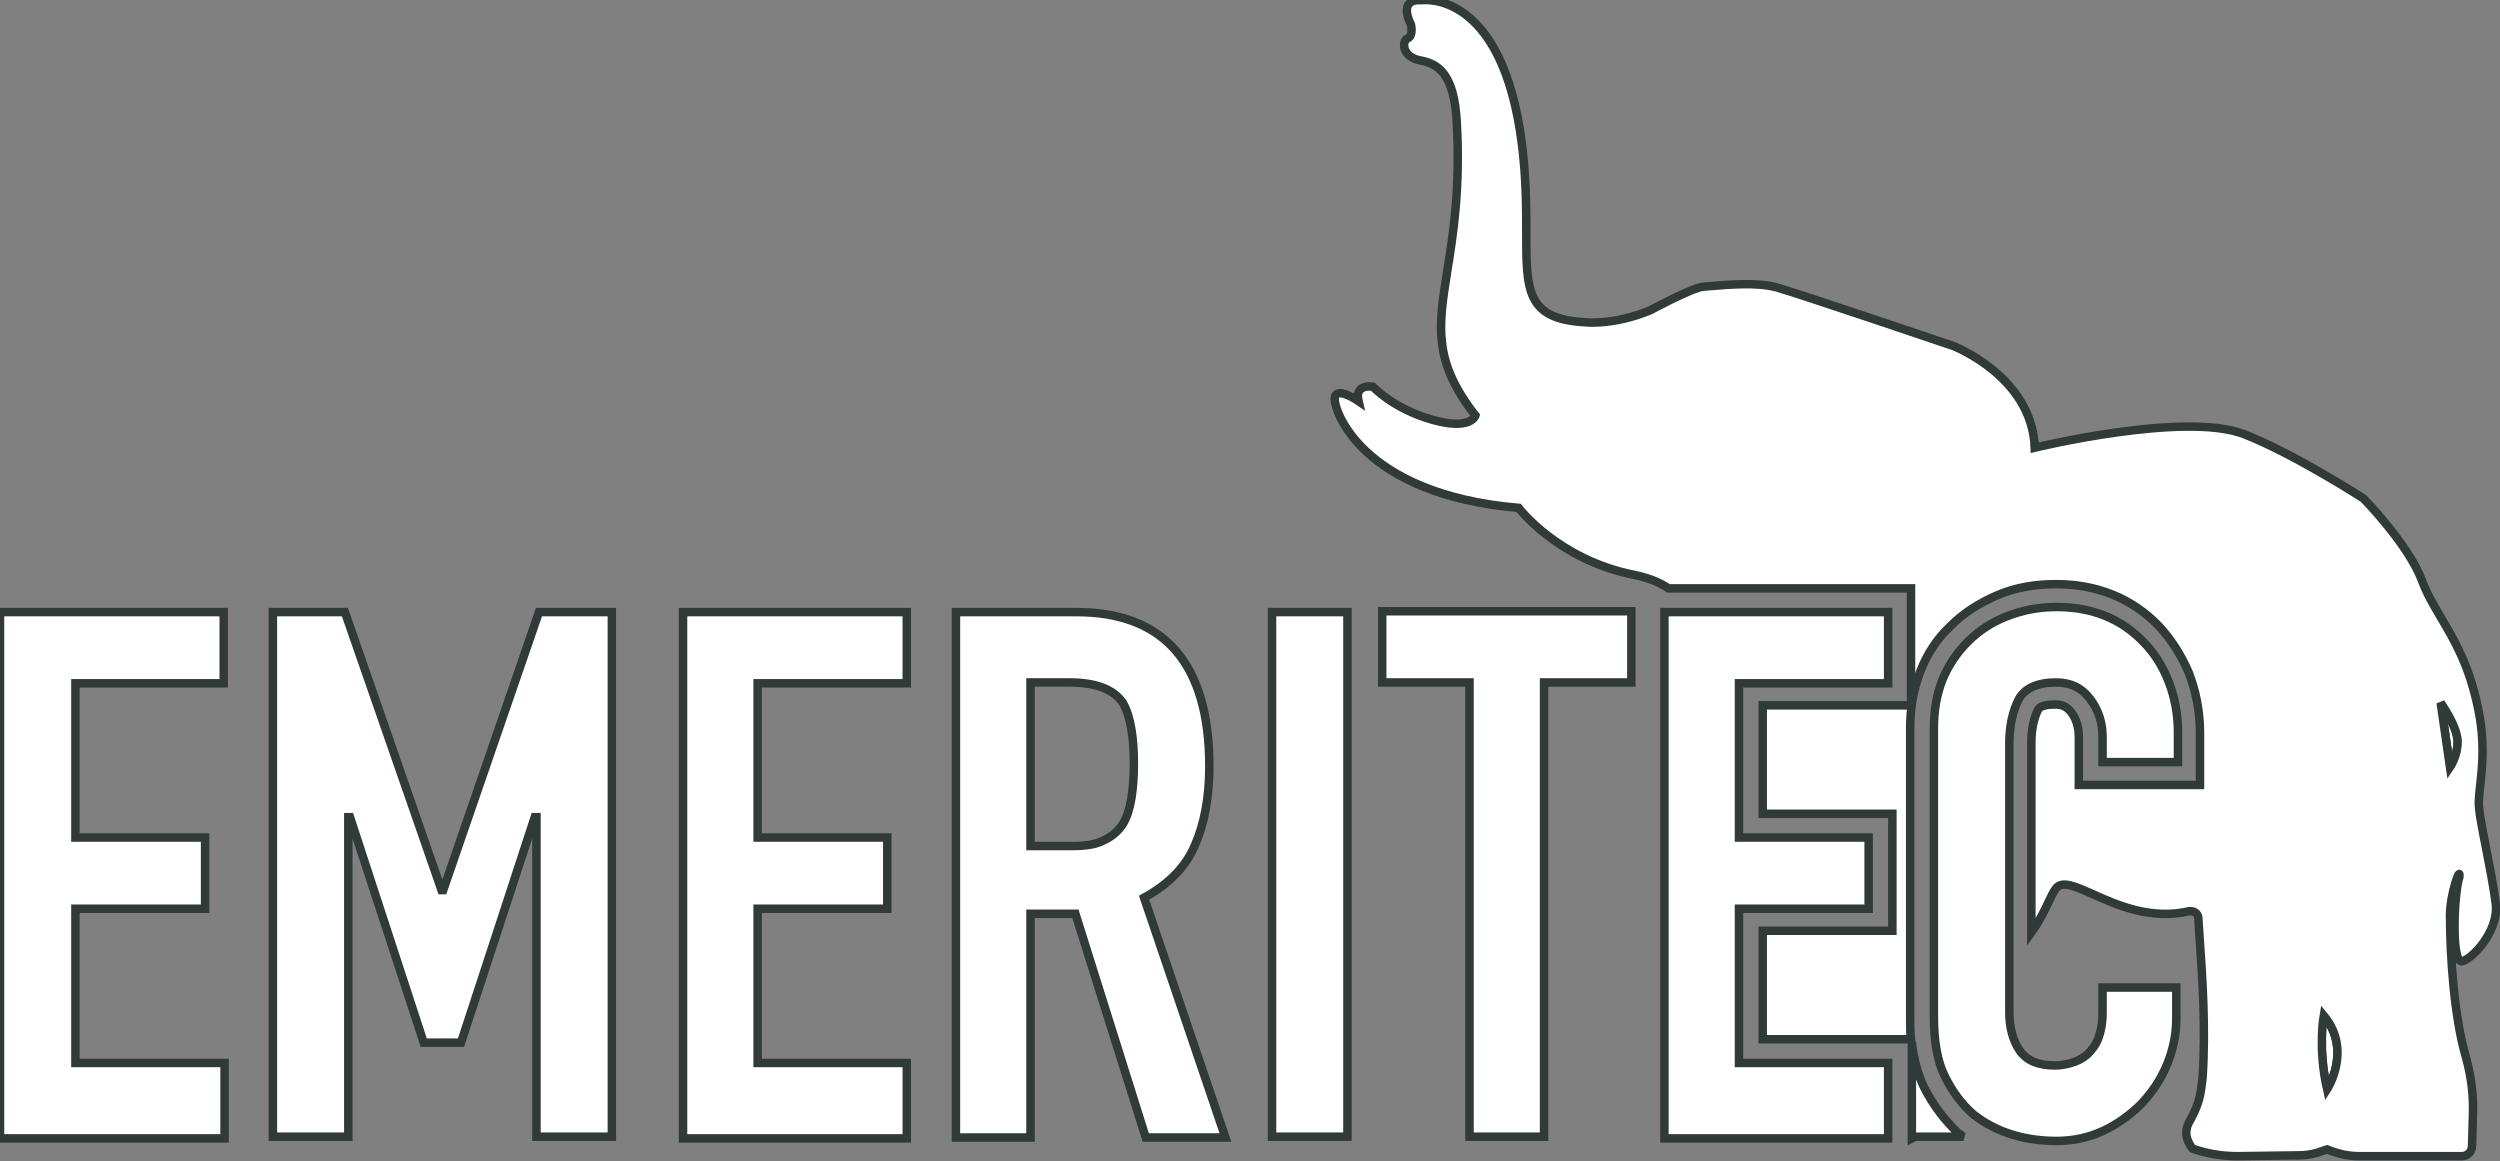
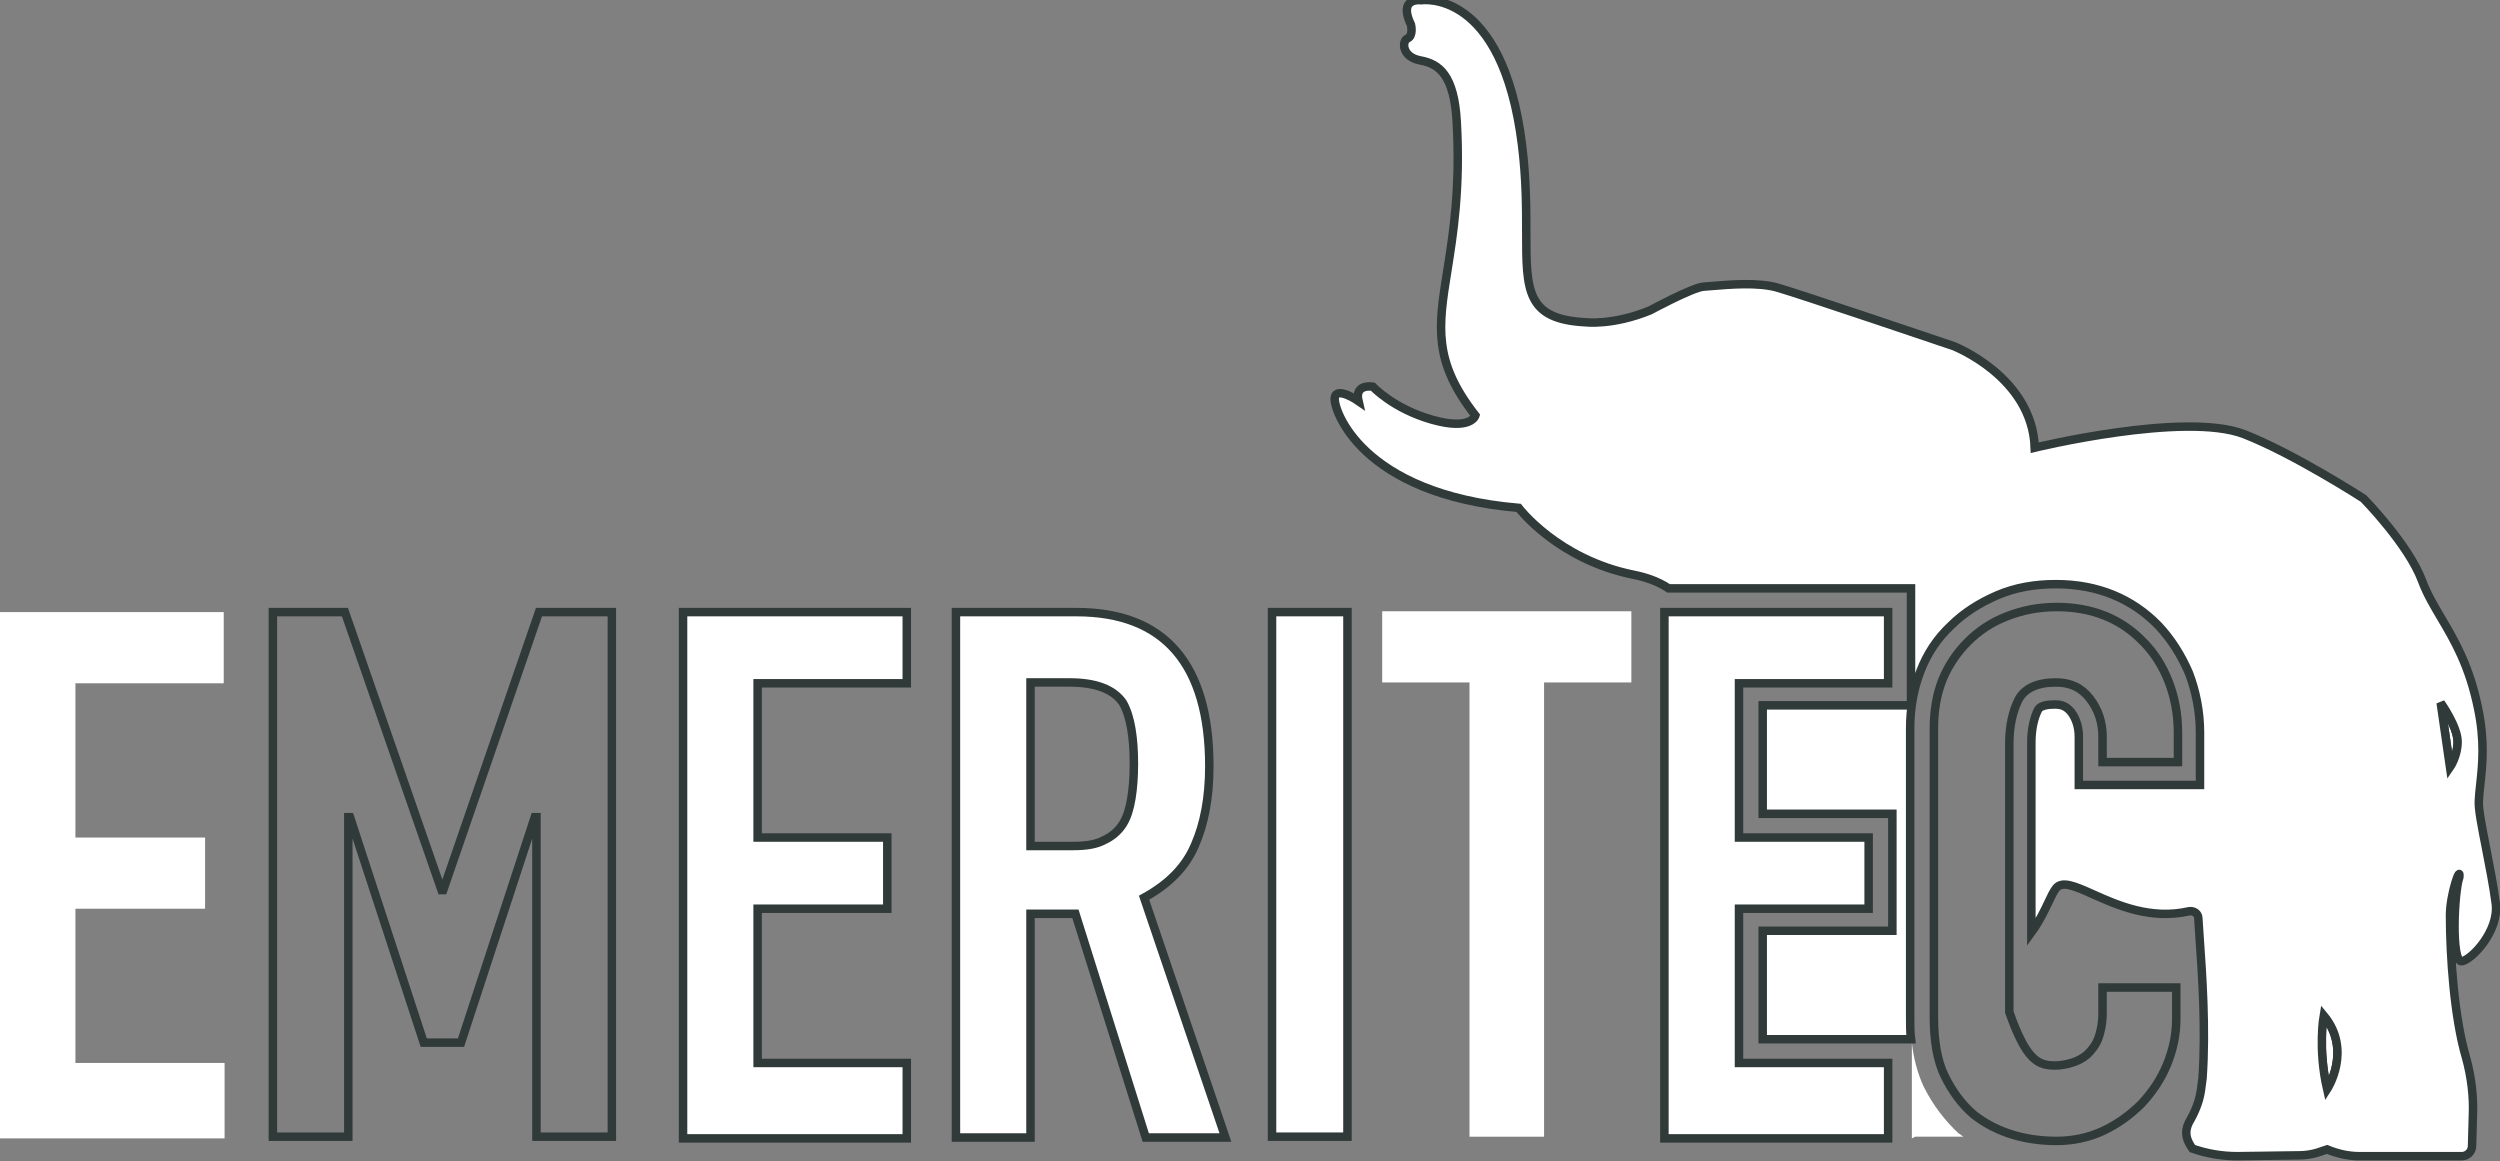
<svg xmlns="http://www.w3.org/2000/svg" width="295" height="137" viewBox="0 0 295 137" fill="none">
  <rect x="0" y="0" width="295" height="137" fill="#808080" stroke="none" />
  <path d="M288 82.929L289.1 90.529C289.1 90.529 290 89.229 290 87.529C290 85.729 288 82.929 288 82.929Z" fill="white" />
  <path d="M288 82.929L289.1 90.529C289.1 90.529 290 89.229 290 87.529C290 85.729 288 82.929 288 82.929Z" stroke="#303A39" />
  <path d="M274.6 128.529C274.6 128.529 277.6 123.929 274.2 119.829C274.1 119.829 273.5 123.729 274.6 128.529Z" fill="white" />
  <path d="M274.6 128.529C274.6 128.529 277.6 123.929 274.2 119.829C274.1 119.829 273.5 123.729 274.6 128.529Z" stroke="#303A39" />
  <path d="M227 128.229C226.3 126.729 225.8 124.929 225.6 123.029V134.329L226 134.129H231.7C231.6 134.079 231.5 134.004 231.4 133.929C231.3 133.854 231.2 133.779 231.1 133.729C229.5 132.229 228.1 130.429 227 128.229Z" fill="white" />
-   <path d="M227 128.229C226.3 126.729 225.8 124.929 225.6 123.029V134.329L226 134.129H231.7C231.6 134.079 231.5 134.004 231.4 133.929C231.3 133.854 231.2 133.779 231.1 133.729C229.5 132.229 228.1 130.429 227 128.229Z" stroke="#303A39" />
  <path d="M290.5 113.429C291.7 113.229 294.9 109.829 294.5 106.629C294.227 104.535 293.767 102.193 293.357 100.102C292.866 97.599 292.446 95.455 292.5 94.529C292.524 93.919 292.596 93.262 292.675 92.541C292.92 90.306 293.232 87.46 292.4 83.529C291.374 78.527 289.608 75.54 288.051 72.907C287.18 71.434 286.374 70.072 285.8 68.529C284.2 64.229 278.9 58.829 278.9 58.829C278.9 58.829 270.7 53.529 264.8 51.229C257.8 48.529 240.1 52.829 240.1 52.829C239.8 44.429 230.5 40.829 230.5 40.829C230.5 40.829 212.2 34.629 209.7 33.929C207.427 33.292 204.161 33.565 201.708 33.771C201.463 33.791 201.227 33.811 201 33.829C199.7 33.929 194.7 36.629 194.7 36.629C190.3 38.429 187.1 38.029 187.1 38.029C180.1 37.675 180.099 34.272 180.099 27.429C180.098 24.595 180.098 21.171 179.6 17.129C177.3 -1.471 167.7 0.029 167.7 0.029C167.7 0.029 164.9 -0.371 166.5 2.929C166.5 2.929 166.8 4.229 166.1 4.529C165.4 4.829 165.4 6.729 167.6 7.129C169.8 7.529 171.6 8.829 171.9 14.429C172.335 22.253 171.473 27.64 170.785 31.95C169.73 38.547 169.08 42.617 174.1 49.029C174.1 49.029 173.6 50.829 169 49.529C164.4 48.229 162 45.629 162 45.629C162 45.629 159.8 45.229 160.3 47.329C160.3 47.329 157.7 45.529 157.5 46.929C157.3 48.229 160.5 58.329 179.2 59.929C179.2 59.929 183.8 66.029 192.8 67.829C194.3 68.129 195.7 68.629 196.9 69.429H225.5V83.229H208V96.029H223.3V109.829H208V122.629H225.5C225.4 121.829 225.4 121.029 225.4 120.129V85.929C225.4 83.529 225.8 81.329 226.6 79.229C227.4 77.129 228.6 75.329 230.2 73.829C231.7 72.329 233.6 71.129 235.7 70.229C237.8 69.329 240.1 68.929 242.6 68.929C247.5 68.929 251.6 70.629 254.7 73.829C256.2 75.429 257.4 77.329 258.3 79.429C259.1 81.529 259.6 83.929 259.6 86.429V92.629H245.3V86.929C245.3 85.829 245 84.829 244.4 84.029C243.9 83.429 243.4 83.129 242.5 83.129C241.7 83.129 240.8 83.229 240.5 83.729C240 84.729 239.7 86.029 239.7 87.629V110.029C240.641 108.735 241.236 107.476 241.709 106.475C242.04 105.774 242.312 105.2 242.6 104.829C243.326 103.89 244.854 104.573 246.981 105.524C249.837 106.801 253.773 108.56 258.3 107.529C258.9 107.429 259.4 107.829 259.4 108.329C259.437 109.001 259.496 109.83 259.562 110.78C259.853 114.921 260.307 121.373 259.9 127.229L259.7 128.729C259.5 130.029 259 131.229 258.3 132.429C257.7 133.629 258 134.529 258.7 135.529C260.4 136.129 262.2 136.429 264 136.429L271.3 136.329C272 136.329 272.7 136.229 273.4 136.029L274.6 135.629C275.8 136.129 277.1 136.429 278.4 136.429H290.5C291.1 136.429 291.7 135.929 291.7 135.229L291.8 131.629C291.9 129.329 291.6 127.029 291 124.829C289.6 120.129 289.1 112.829 289.1 108.029C289.1 105.429 290.4 101.929 290.2 103.529C289.6 105.129 289.2 113.629 290.5 113.429ZM274.6 128.529C273.5 123.729 274.2 119.829 274.2 119.829C277.6 123.929 274.6 128.529 274.6 128.529ZM289.1 90.529L288 82.929C288 82.929 290 85.729 290 87.529C290 89.229 289.1 90.529 289.1 90.529Z" fill="white" />
  <path d="M290.5 113.429C291.7 113.229 294.9 109.829 294.5 106.629C294.227 104.535 293.767 102.193 293.357 100.102C292.866 97.599 292.446 95.455 292.5 94.529C292.524 93.919 292.596 93.262 292.675 92.541C292.92 90.306 293.232 87.46 292.4 83.529C291.374 78.527 289.608 75.54 288.051 72.907C287.18 71.434 286.374 70.072 285.8 68.529C284.2 64.229 278.9 58.829 278.9 58.829C278.9 58.829 270.7 53.529 264.8 51.229C257.8 48.529 240.1 52.829 240.1 52.829C239.8 44.429 230.5 40.829 230.5 40.829C230.5 40.829 212.2 34.629 209.7 33.929C207.427 33.292 204.161 33.565 201.708 33.771C201.463 33.791 201.227 33.811 201 33.829C199.7 33.929 194.7 36.629 194.7 36.629C190.3 38.429 187.1 38.029 187.1 38.029C180.1 37.675 180.099 34.272 180.099 27.429C180.098 24.595 180.098 21.171 179.6 17.129C177.3 -1.471 167.7 0.029 167.7 0.029C167.7 0.029 164.9 -0.371 166.5 2.929C166.5 2.929 166.8 4.229 166.1 4.529C165.4 4.829 165.4 6.729 167.6 7.129C169.8 7.529 171.6 8.829 171.9 14.429C172.335 22.253 171.473 27.64 170.785 31.95C169.73 38.547 169.08 42.617 174.1 49.029C174.1 49.029 173.6 50.829 169 49.529C164.4 48.229 162 45.629 162 45.629C162 45.629 159.8 45.229 160.3 47.329C160.3 47.329 157.7 45.529 157.5 46.929C157.3 48.229 160.5 58.329 179.2 59.929C179.2 59.929 183.8 66.029 192.8 67.829C194.3 68.129 195.7 68.629 196.9 69.429H225.5V83.229H208V96.029H223.3V109.829H208V122.629H225.5C225.4 121.829 225.4 121.029 225.4 120.129V85.929C225.4 83.529 225.8 81.329 226.6 79.229C227.4 77.129 228.6 75.329 230.2 73.829C231.7 72.329 233.6 71.129 235.7 70.229C237.8 69.329 240.1 68.929 242.6 68.929C247.5 68.929 251.6 70.629 254.7 73.829C256.2 75.429 257.4 77.329 258.3 79.429C259.1 81.529 259.6 83.929 259.6 86.429V92.629H245.3V86.929C245.3 85.829 245 84.829 244.4 84.029C243.9 83.429 243.4 83.129 242.5 83.129C241.7 83.129 240.8 83.229 240.5 83.729C240 84.729 239.7 86.029 239.7 87.629V110.029C240.641 108.735 241.236 107.476 241.709 106.475C242.04 105.774 242.312 105.2 242.6 104.829C243.326 103.89 244.854 104.573 246.981 105.524C249.837 106.801 253.773 108.56 258.3 107.529C258.9 107.429 259.4 107.829 259.4 108.329C259.437 109.001 259.496 109.83 259.562 110.78C259.853 114.921 260.307 121.373 259.9 127.229L259.7 128.729C259.5 130.029 259 131.229 258.3 132.429C257.7 133.629 258 134.529 258.7 135.529C260.4 136.129 262.2 136.429 264 136.429L271.3 136.329C272 136.329 272.7 136.229 273.4 136.029L274.6 135.629C275.8 136.129 277.1 136.429 278.4 136.429H290.5C291.1 136.429 291.7 135.929 291.7 135.229L291.8 131.629C291.9 129.329 291.6 127.029 291 124.829C289.6 120.129 289.1 112.829 289.1 108.029C289.1 105.429 290.4 101.929 290.2 103.529C289.6 105.129 289.2 113.629 290.5 113.429ZM274.6 128.529C273.5 123.729 274.2 119.829 274.2 119.829C277.6 123.929 274.6 128.529 274.6 128.529ZM289.1 90.529L288 82.929C288 82.929 290 85.729 290 87.529C290 89.229 289.1 90.529 289.1 90.529Z" stroke="#303A39" />
  <path d="M0 134.129V72.228H26.4V80.629H8.9V98.829H24.2V107.229H8.9V125.429H26.5V134.329H0V134.129Z" fill="white" />
-   <path d="M0 134.129V72.228H26.4V80.629H8.9V98.829H24.2V107.229H8.9V125.429H26.5V134.329H0V134.129Z" stroke="#303A39" />
-   <path d="M32.2 134.129V72.228H40.7L52.1 105.029H52.3L63.6 72.228H72.2V134.129H63.3V96.428H63.1L54.4 123.029H50L41.3 96.428H41.1V134.129H32.2Z" fill="white" />
  <path d="M32.2 134.129V72.228H40.7L52.1 105.029H52.3L63.6 72.228H72.2V134.129H63.3V96.428H63.1L54.4 123.029H50L41.3 96.428H41.1V134.129H32.2Z" stroke="#303A39" />
  <path d="M80.6 134.129V72.228H107V80.629H89.4V98.829H104.7V107.229H89.4V125.429H107V134.329H80.6V134.129Z" fill="white" />
  <path d="M80.6 134.129V72.228H107V80.629H89.4V98.829H104.7V107.229H89.4V125.429H107V134.329H80.6V134.129Z" stroke="#303A39" />
  <path d="M112.8 134.129V72.228H127C137.4 72.228 142.7 78.329 142.7 90.428C142.7 94.129 142.1 97.228 141 99.728C139.9 102.329 137.9 104.329 135 105.929L144.6 134.229H135.2L126.9 107.829H121.6V134.229H112.8V134.129ZM121.6 80.528V99.829H126.6C128.2 99.829 129.4 99.629 130.3 99.129C131.2 98.728 132 98.028 132.5 97.228C133 96.428 133.3 95.428 133.5 94.228C133.7 93.028 133.8 91.629 133.8 90.129C133.8 88.528 133.7 87.228 133.5 86.028C133.3 84.829 133 83.829 132.5 82.928C131.4 81.329 129.3 80.528 126.2 80.528H121.6Z" fill="white" />
  <path d="M112.8 134.129V72.228H127C137.4 72.228 142.7 78.329 142.7 90.428C142.7 94.129 142.1 97.228 141 99.728C139.9 102.329 137.9 104.329 135 105.929L144.6 134.229H135.2L126.9 107.829H121.6V134.229H112.8V134.129ZM121.6 80.528V99.829H126.6C128.2 99.829 129.4 99.629 130.3 99.129C131.2 98.728 132 98.028 132.5 97.228C133 96.428 133.3 95.428 133.5 94.228C133.7 93.028 133.8 91.629 133.8 90.129C133.8 88.528 133.7 87.228 133.5 86.028C133.3 84.829 133 83.829 132.5 82.928C131.4 81.329 129.3 80.528 126.2 80.528H121.6Z" stroke="#303A39" />
  <path d="M150.1 134.129V72.228H159V134.129H150.1Z" fill="white" />
  <path d="M150.1 134.129V72.228H159V134.129H150.1Z" stroke="#303A39" />
  <path d="M173.4 134.129V80.529H163.1V72.129H192.5V80.529H182.2V134.129H173.4Z" fill="white" />
-   <path d="M173.4 134.129V80.529H163.1V72.129H192.5V80.529H182.2V134.129H173.4Z" stroke="#303A39" />
  <path d="M196.4 134.129V72.228H222.8V80.629H205.2V98.829H220.5V107.229H205.2V125.429H222.8V134.329H196.4V134.129Z" fill="white" />
  <path d="M196.4 134.129V72.228H222.8V80.629H205.2V98.829H220.5V107.229H205.2V125.429H222.8V134.329H196.4V134.129Z" stroke="#303A39" />
-   <path d="M256.8 116.529V120.229C256.8 122.129 256.4 123.929 255.7 125.629C255 127.329 254 128.829 252.7 130.229C251.4 131.529 249.9 132.629 248.2 133.429C246.5 134.229 244.6 134.629 242.7 134.629C241 134.629 239.3 134.429 237.6 133.929C235.9 133.429 234.3 132.629 232.9 131.529C231.5 130.329 230.4 128.829 229.5 127.029C228.6 125.229 228.2 122.829 228.2 120.029V85.929C228.2 83.929 228.5 82.029 229.2 80.229C229.9 78.529 230.9 77.029 232.2 75.729C233.5 74.429 235 73.429 236.8 72.729C238.6 72.029 240.5 71.629 242.7 71.629C246.9 71.629 250.3 73.029 252.9 75.729C254.2 77.029 255.2 78.629 255.9 80.429C256.6 82.229 257 84.229 257 86.429V89.929H248.1V86.929C248.1 85.229 247.6 83.729 246.6 82.429C245.6 81.129 244.3 80.529 242.6 80.529C240.4 80.529 238.9 81.229 238.2 82.529C237.5 83.929 237.1 85.629 237.1 87.729V119.429C237.1 121.229 237.5 122.729 238.3 123.929C239.1 125.129 240.5 125.729 242.5 125.729C243.1 125.729 243.7 125.629 244.4 125.429C245.1 125.229 245.7 124.929 246.3 124.429C246.8 123.929 247.3 123.329 247.6 122.529C247.9 121.729 248.1 120.729 248.1 119.529V116.529H256.8Z" fill="white" />
-   <path d="M256.8 116.529V120.229C256.8 122.129 256.4 123.929 255.7 125.629C255 127.329 254 128.829 252.7 130.229C251.4 131.529 249.9 132.629 248.2 133.429C246.5 134.229 244.6 134.629 242.7 134.629C241 134.629 239.3 134.429 237.6 133.929C235.9 133.429 234.3 132.629 232.9 131.529C231.5 130.329 230.4 128.829 229.5 127.029C228.6 125.229 228.2 122.829 228.2 120.029V85.929C228.2 83.929 228.5 82.029 229.2 80.229C229.9 78.529 230.9 77.029 232.2 75.729C233.5 74.429 235 73.429 236.8 72.729C238.6 72.029 240.5 71.629 242.7 71.629C246.9 71.629 250.3 73.029 252.9 75.729C254.2 77.029 255.2 78.629 255.9 80.429C256.6 82.229 257 84.229 257 86.429V89.929H248.1V86.929C248.1 85.229 247.6 83.729 246.6 82.429C245.6 81.129 244.3 80.529 242.6 80.529C240.4 80.529 238.9 81.229 238.2 82.529C237.5 83.929 237.1 85.629 237.1 87.729V119.429C237.1 121.229 237.5 122.729 238.3 123.929C239.1 125.129 240.5 125.729 242.5 125.729C243.1 125.729 243.7 125.629 244.4 125.429C245.1 125.229 245.7 124.929 246.3 124.429C246.8 123.929 247.3 123.329 247.6 122.529C247.9 121.729 248.1 120.729 248.1 119.529V116.529H256.8Z" stroke="#303A39" />
+   <path d="M256.8 116.529V120.229C256.8 122.129 256.4 123.929 255.7 125.629C255 127.329 254 128.829 252.7 130.229C251.4 131.529 249.9 132.629 248.2 133.429C246.5 134.229 244.6 134.629 242.7 134.629C241 134.629 239.3 134.429 237.6 133.929C235.9 133.429 234.3 132.629 232.9 131.529C231.5 130.329 230.4 128.829 229.5 127.029C228.6 125.229 228.2 122.829 228.2 120.029V85.929C228.2 83.929 228.5 82.029 229.2 80.229C229.9 78.529 230.9 77.029 232.2 75.729C233.5 74.429 235 73.429 236.8 72.729C238.6 72.029 240.5 71.629 242.7 71.629C246.9 71.629 250.3 73.029 252.9 75.729C254.2 77.029 255.2 78.629 255.9 80.429C256.6 82.229 257 84.229 257 86.429V89.929H248.1V86.929C248.1 85.229 247.6 83.729 246.6 82.429C245.6 81.129 244.3 80.529 242.6 80.529C240.4 80.529 238.9 81.229 238.2 82.529C237.5 83.929 237.1 85.629 237.1 87.729V119.429C239.1 125.129 240.5 125.729 242.5 125.729C243.1 125.729 243.7 125.629 244.4 125.429C245.1 125.229 245.7 124.929 246.3 124.429C246.8 123.929 247.3 123.329 247.6 122.529C247.9 121.729 248.1 120.729 248.1 119.529V116.529H256.8Z" stroke="#303A39" />
</svg>